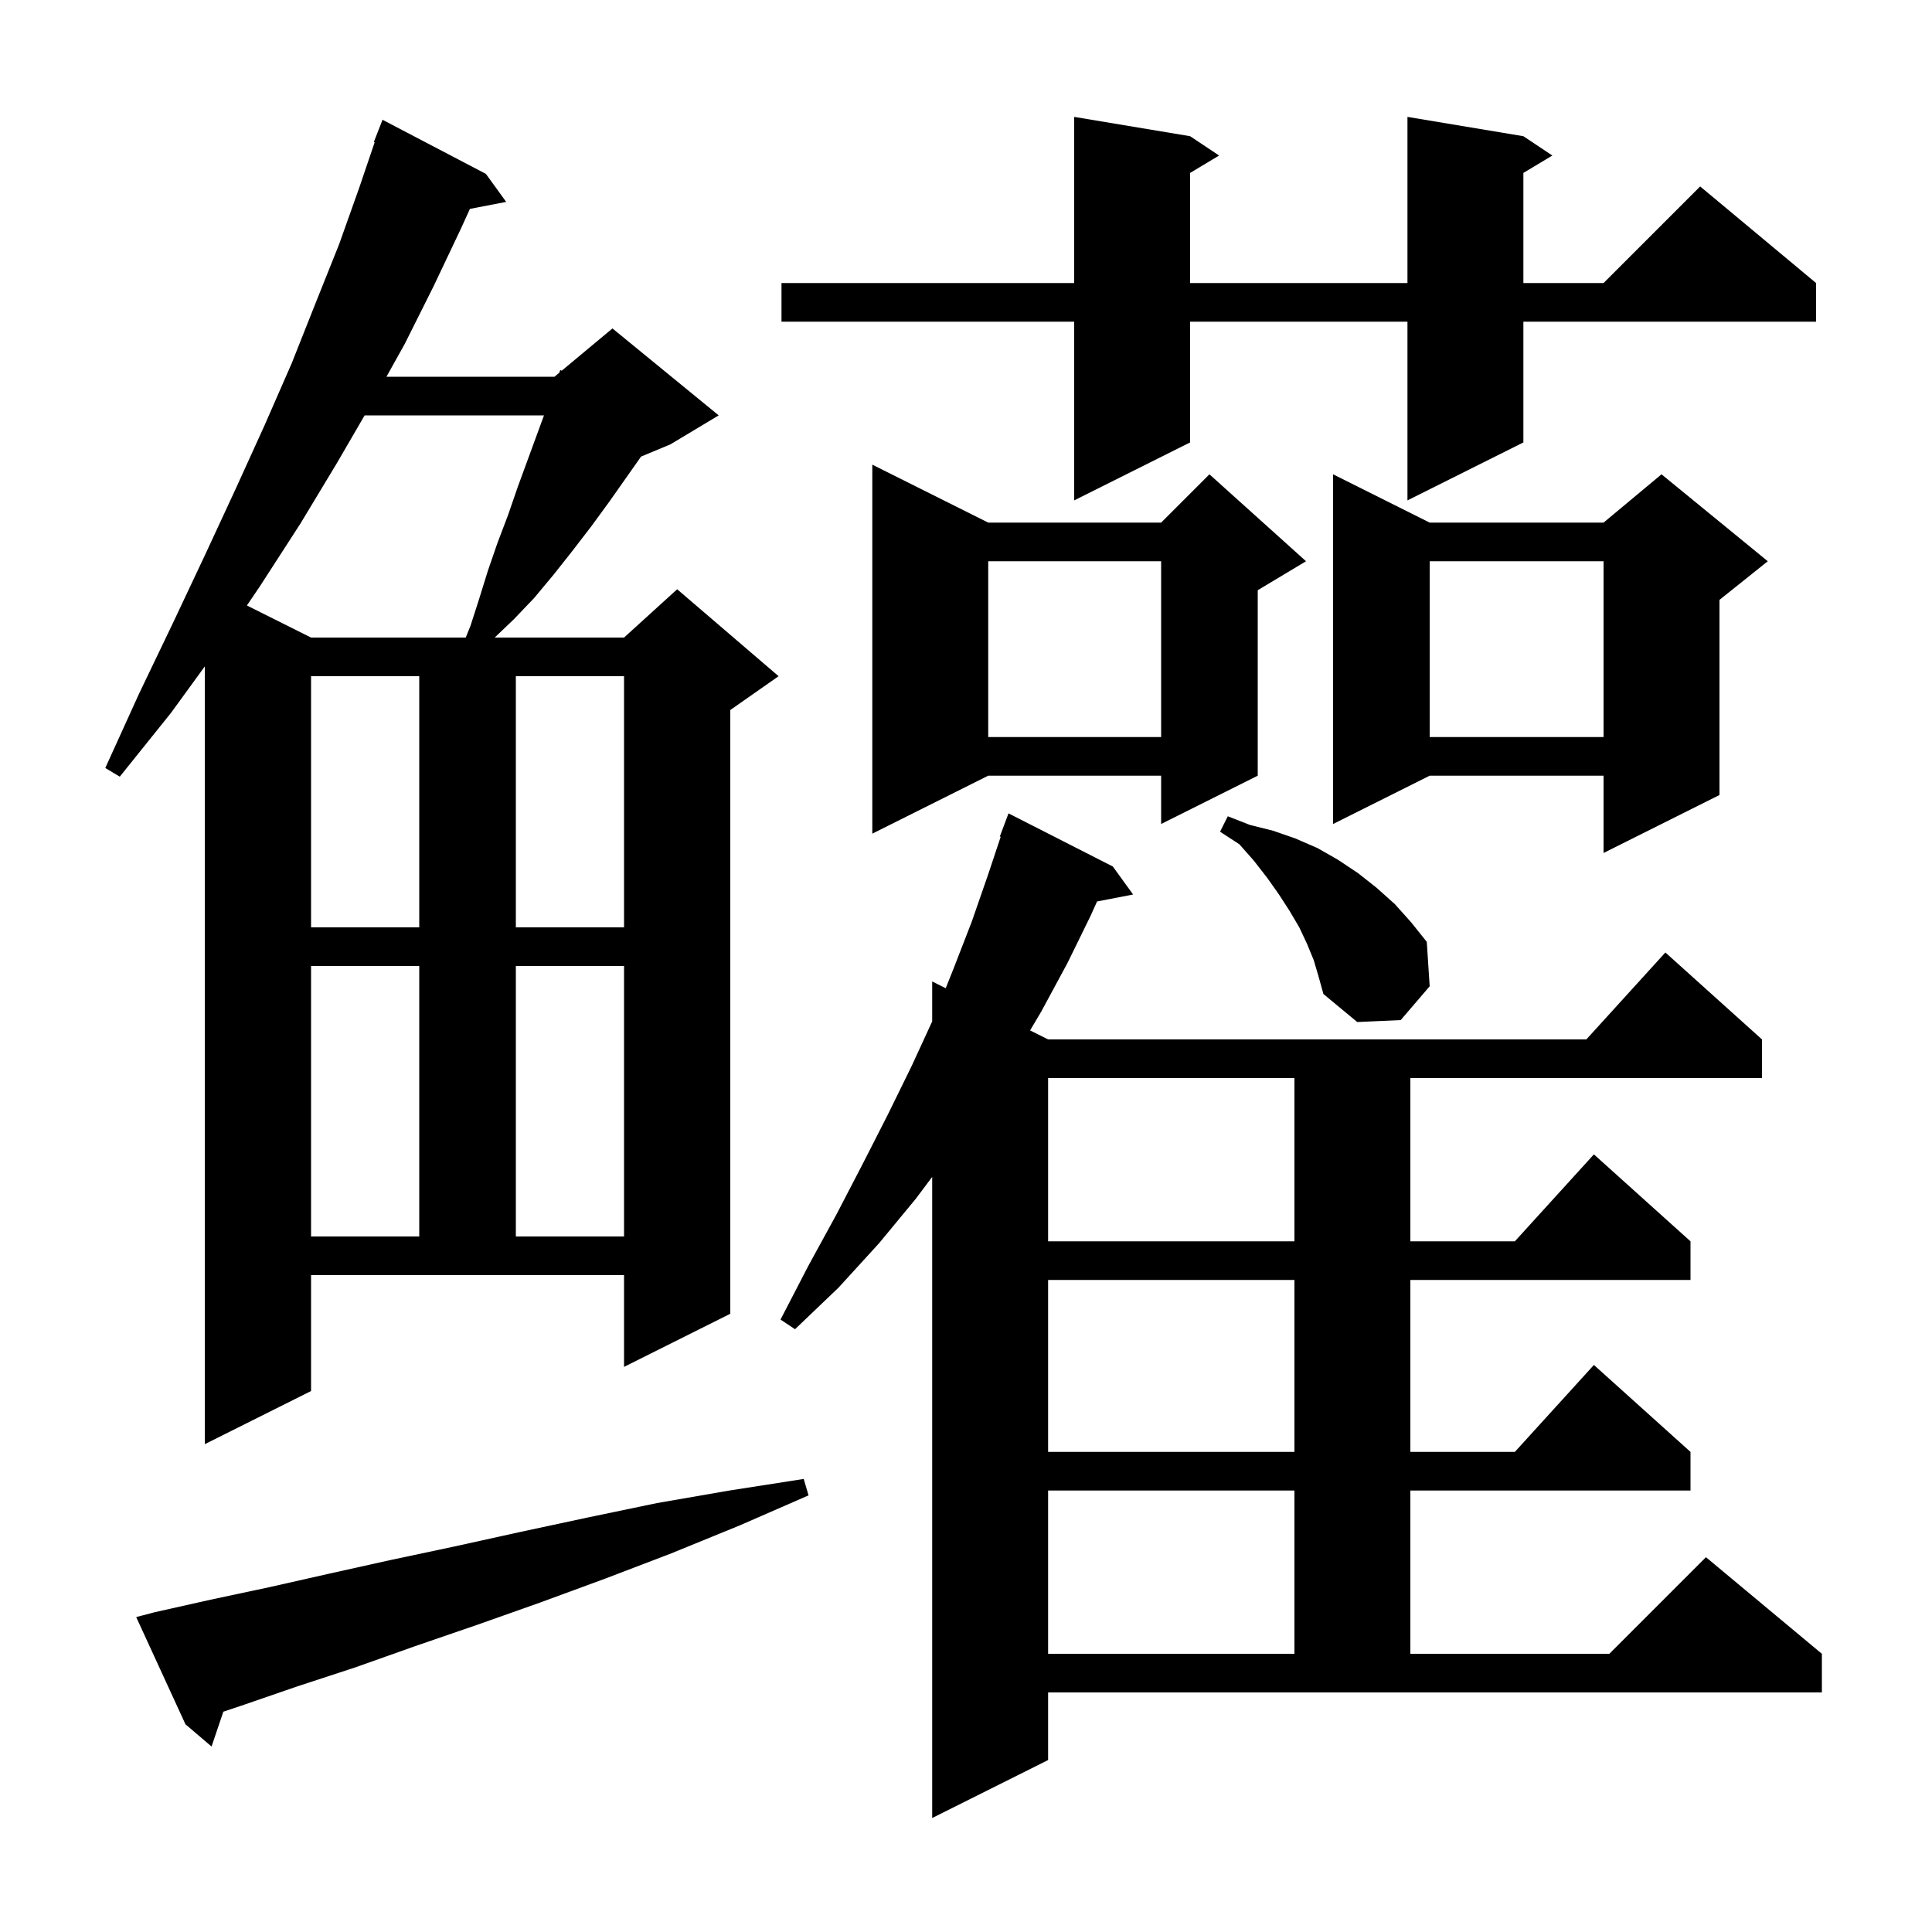
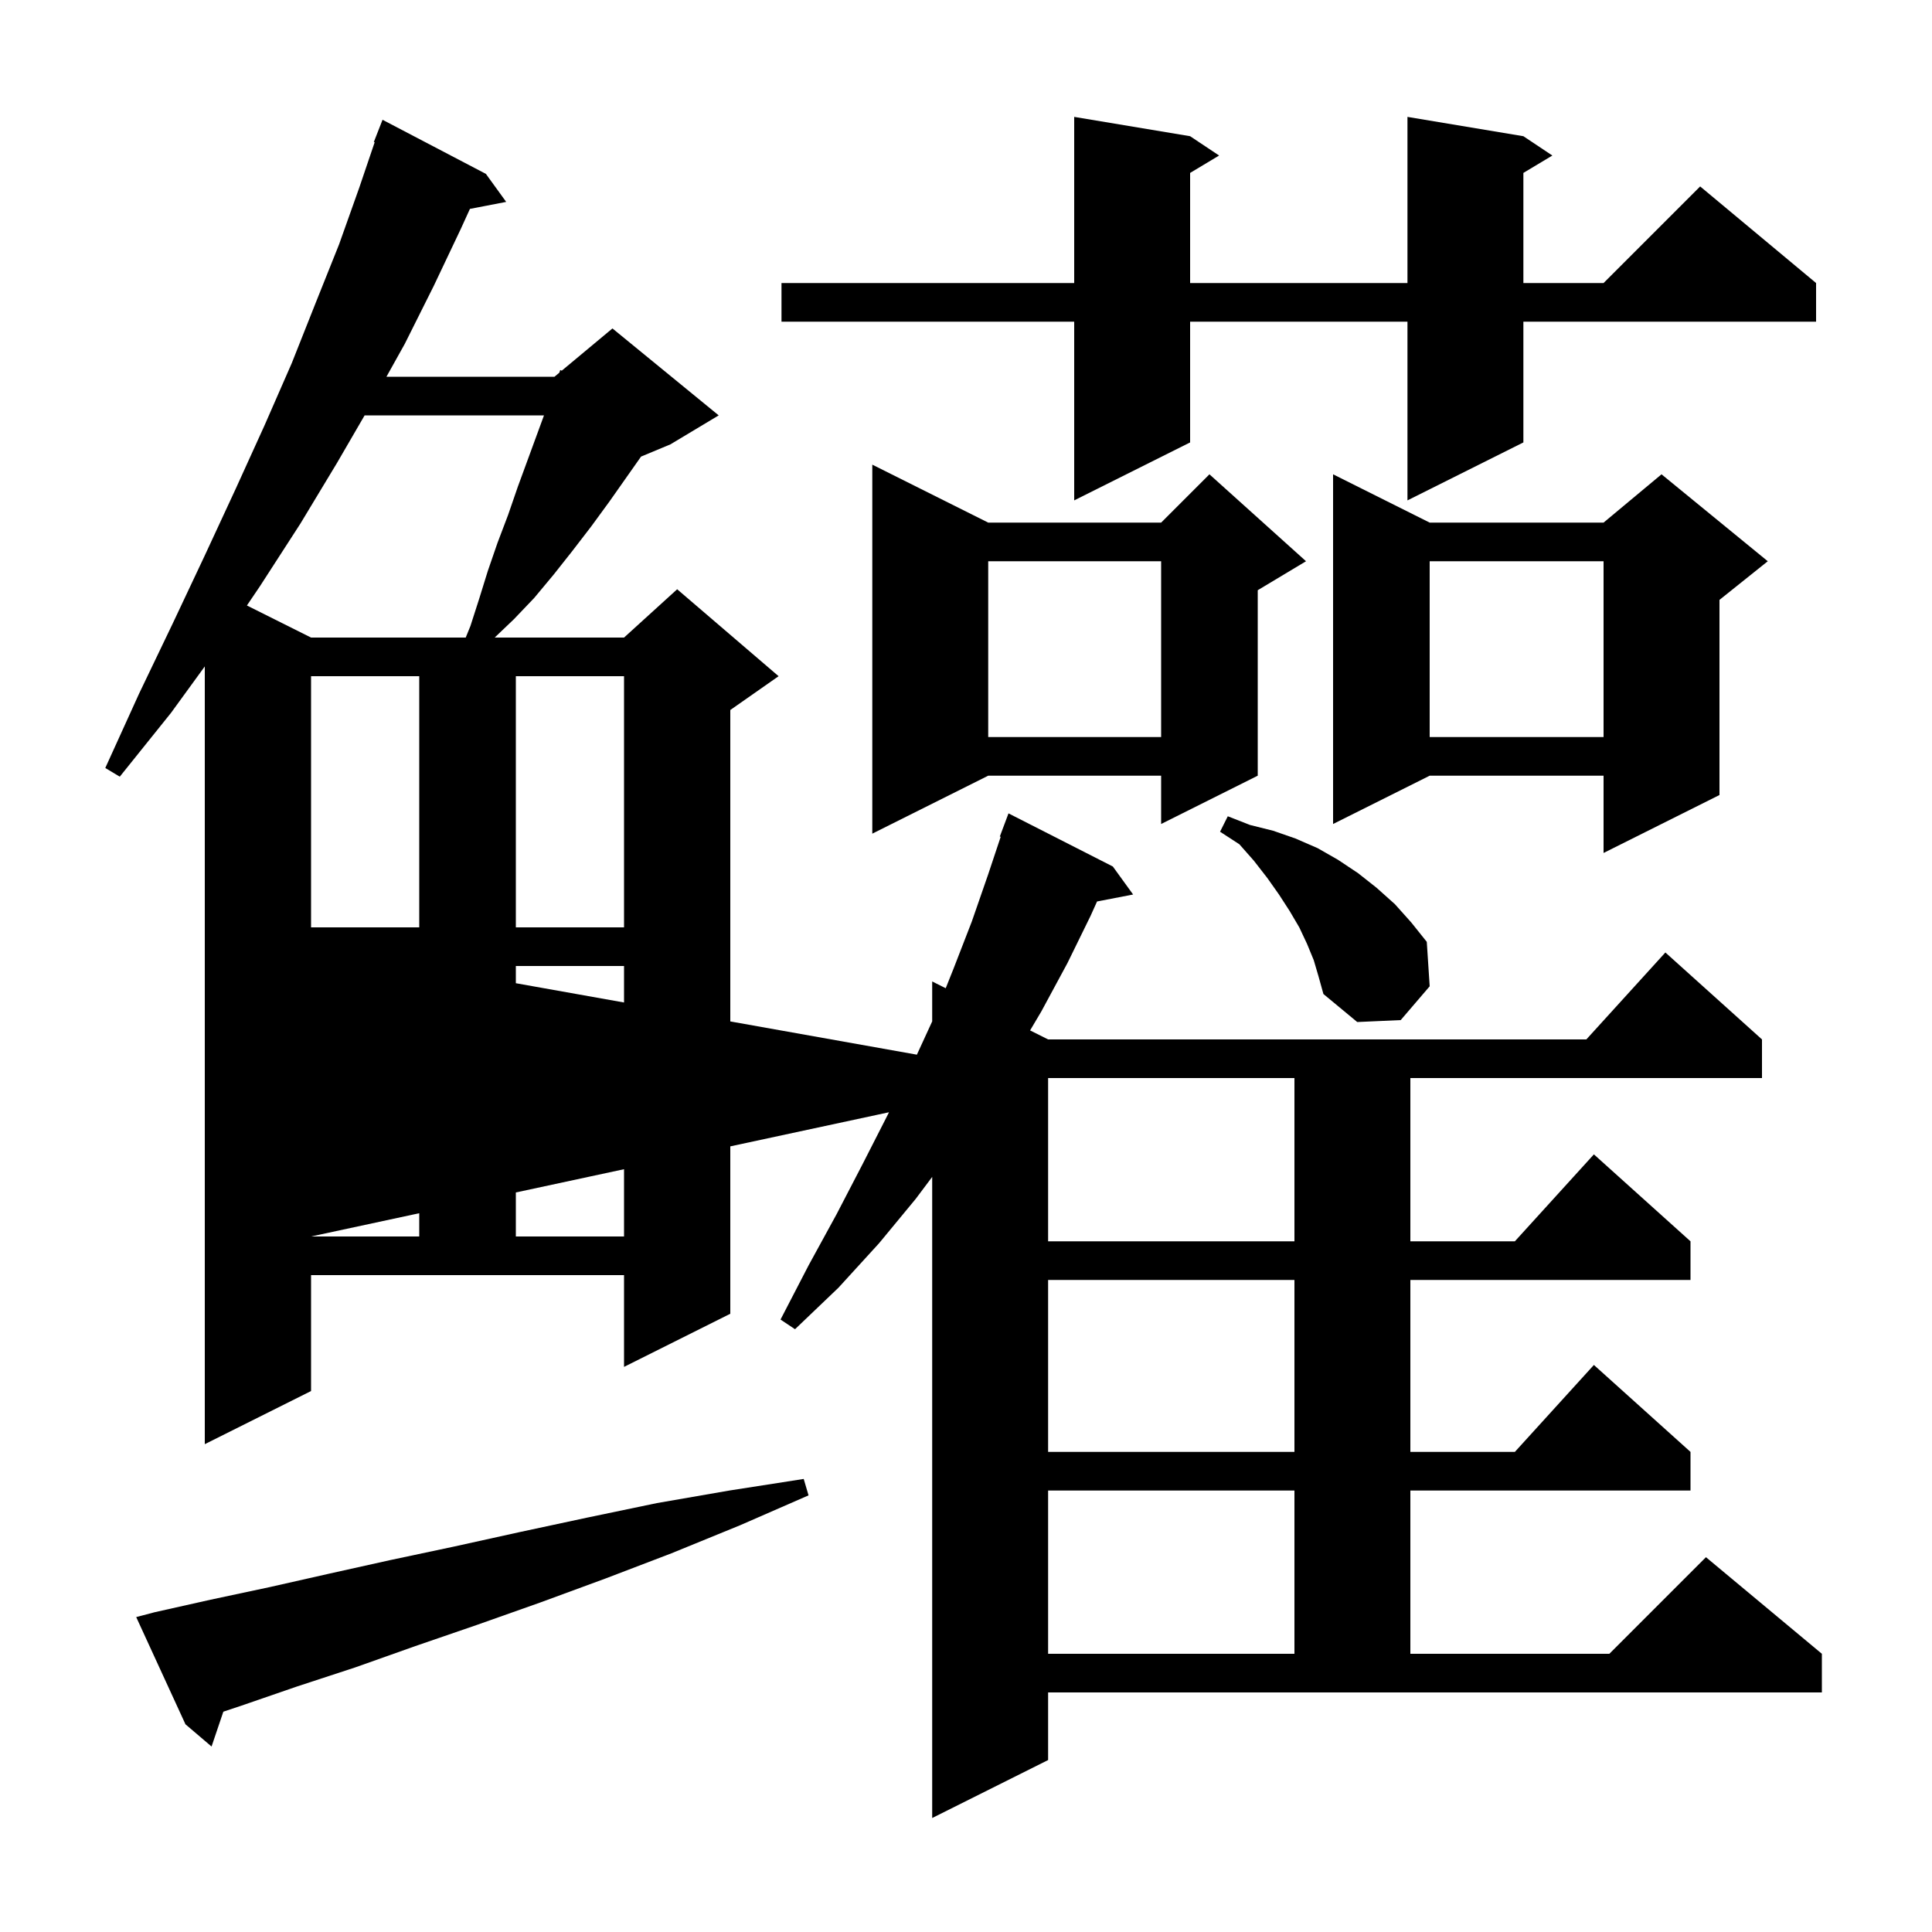
<svg xmlns="http://www.w3.org/2000/svg" version="1.1" baseProfile="full" viewBox="0 0 200 200" width="200" height="200">
  <g fill="currentColor">
-     <path d="M 108.5 182.2 L 96.5 188.2 L 96.5 121.833 L 94.8 124.1 L 91.0 128.7 L 86.8 133.3 L 82.3 137.6 L 80.8 136.6 L 83.7 131.0 L 86.6 125.7 L 89.3 120.5 L 91.9 115.4 L 94.4 110.3 L 96.5 105.735 L 96.5 101.6 L 97.9 102.3 L 98.7 100.3 L 100.6 95.4 L 102.3 90.5 L 103.592 86.624 L 103.5 86.6 L 104.4 84.2 L 115.2 89.7 L 117.3 92.6 L 113.567 93.32 L 112.9 94.8 L 110.5 99.7 L 107.8 104.7 L 106.635 106.668 L 108.5 107.6 L 164.218 107.6 L 172.4 98.6 L 182.4 107.6 L 182.4 111.6 L 146.0 111.6 L 146.0 128.5 L 156.818 128.5 L 165.0 119.5 L 175.0 128.5 L 175.0 132.5 L 146.0 132.5 L 146.0 150.3 L 156.818 150.3 L 165.0 141.3 L 175.0 150.3 L 175.0 154.3 L 146.0 154.3 L 146.0 171.2 L 166.6 171.2 L 176.6 161.2 L 188.6 171.2 L 188.6 175.2 L 108.5 175.2 Z M 16.0 166.9 L 21.8 165.6 L 27.9 164.3 L 34.1 162.9 L 40.4 161.5 L 47.0 160.1 L 53.8 158.6 L 60.8 157.1 L 68.0 155.6 L 75.5 154.3 L 83.2 153.1 L 83.7 154.8 L 76.6 157.9 L 69.5 160.8 L 62.7 163.4 L 55.9 165.9 L 49.4 168.2 L 43.0 170.4 L 36.8 172.6 L 30.7 174.6 L 24.9 176.6 L 23.12 177.193 L 21.9 180.8 L 19.2 178.5 L 14.1 167.4 Z M 108.5 154.3 L 108.5 171.2 L 134.0 171.2 L 134.0 154.3 Z M 108.5 132.5 L 108.5 150.3 L 134.0 150.3 L 134.0 132.5 Z M 32.2 144.0 L 21.2 149.5 L 21.2 68.987 L 17.7 73.8 L 12.4 80.4 L 10.9 79.5 L 14.4 71.8 L 17.9 64.5 L 21.2 57.5 L 24.4 50.6 L 27.4 44.0 L 30.2 37.6 L 32.7 31.3 L 35.1 25.3 L 37.2 19.4 L 38.786 14.725 L 38.7 14.7 L 39.6 12.4 L 50.3 18.0 L 52.4 20.9 L 48.647 21.624 L 47.7 23.7 L 44.9 29.6 L 41.9 35.6 L 40.005 39.0 L 57.4 39.0 L 57.899 38.584 L 58.0 38.3 L 58.151 38.374 L 63.4 34.0 L 74.4 43.0 L 69.4 46.0 L 66.361 47.266 L 63.1 51.9 L 61.2 54.5 L 59.2 57.1 L 57.3 59.5 L 55.3 61.9 L 53.2 64.1 L 51.21 66.0 L 64.6 66.0 L 70.1 61.0 L 80.6 70.0 L 75.6 73.5 L 75.6 136.0 L 64.6 141.5 L 64.6 132.0 L 32.2 132.0 Z M 108.5 111.6 L 108.5 128.5 L 134.0 128.5 L 134.0 111.6 Z M 32.2 100.0 L 32.2 128.0 L 43.4 128.0 L 43.4 100.0 Z M 53.4 100.0 L 53.4 128.0 L 64.6 128.0 L 64.6 100.0 Z M 136.0 99.4 L 135.3 97.7 L 134.5 96.0 L 133.5 94.3 L 132.4 92.6 L 131.2 90.9 L 129.8 89.1 L 128.3 87.4 L 126.3 86.1 L 127.1 84.5 L 129.4 85.4 L 131.8 86.0 L 134.1 86.8 L 136.4 87.8 L 138.5 89.0 L 140.6 90.4 L 142.5 91.9 L 144.4 93.6 L 146.1 95.5 L 147.7 97.5 L 148.0 102.1 L 145.0 105.6 L 140.5 105.8 L 137.0 102.9 L 136.5 101.1 Z M 32.2 70.0 L 32.2 96.0 L 43.4 96.0 L 43.4 70.0 Z M 53.4 70.0 L 53.4 96.0 L 64.6 96.0 L 64.6 70.0 Z M 183.0 58.1 L 178.0 62.1 L 178.0 82.3 L 166.0 88.3 L 166.0 80.3 L 148.0 80.3 L 138.0 85.3 L 138.0 49.1 L 148.0 54.1 L 166.0 54.1 L 172.0 49.1 Z M 102.3 54.1 L 120.2 54.1 L 125.2 49.1 L 135.2 58.1 L 130.2 61.1 L 130.2 80.3 L 120.2 85.3 L 120.2 80.3 L 102.3 80.3 L 90.3 86.3 L 90.3 48.1 Z M 148.0 58.1 L 148.0 76.3 L 166.0 76.3 L 166.0 58.1 Z M 102.3 58.1 L 102.3 76.3 L 120.2 76.3 L 120.2 58.1 Z M 37.745 43.0 L 34.9 47.9 L 31.1 54.2 L 26.9 60.7 L 25.56 62.68 L 32.2 66.0 L 48.211 66.0 L 48.7 64.8 L 49.6 62.0 L 50.5 59.1 L 51.5 56.2 L 52.6 53.3 L 53.6 50.4 L 56.313 43.0 Z M 157.7 14.1 L 160.7 16.1 L 157.7 17.9 L 157.7 29.3 L 166.0 29.3 L 176.0 19.3 L 188.0 29.3 L 188.0 33.3 L 157.7 33.3 L 157.7 45.8 L 145.7 51.8 L 145.7 33.3 L 123.2 33.3 L 123.2 45.8 L 111.2 51.8 L 111.2 33.3 L 80.9 33.3 L 80.9 29.3 L 111.2 29.3 L 111.2 12.1 L 123.2 14.1 L 126.2 16.1 L 123.2 17.9 L 123.2 29.3 L 145.7 29.3 L 145.7 12.1 Z " />
+     <path d="M 108.5 182.2 L 96.5 188.2 L 96.5 121.833 L 94.8 124.1 L 91.0 128.7 L 86.8 133.3 L 82.3 137.6 L 80.8 136.6 L 83.7 131.0 L 86.6 125.7 L 89.3 120.5 L 91.9 115.4 L 94.4 110.3 L 96.5 105.735 L 96.5 101.6 L 97.9 102.3 L 98.7 100.3 L 100.6 95.4 L 102.3 90.5 L 103.592 86.624 L 103.5 86.6 L 104.4 84.2 L 115.2 89.7 L 117.3 92.6 L 113.567 93.32 L 112.9 94.8 L 110.5 99.7 L 107.8 104.7 L 106.635 106.668 L 108.5 107.6 L 164.218 107.6 L 172.4 98.6 L 182.4 107.6 L 182.4 111.6 L 146.0 111.6 L 146.0 128.5 L 156.818 128.5 L 165.0 119.5 L 175.0 128.5 L 175.0 132.5 L 146.0 132.5 L 146.0 150.3 L 156.818 150.3 L 165.0 141.3 L 175.0 150.3 L 175.0 154.3 L 146.0 154.3 L 146.0 171.2 L 166.6 171.2 L 176.6 161.2 L 188.6 171.2 L 188.6 175.2 L 108.5 175.2 Z M 16.0 166.9 L 21.8 165.6 L 27.9 164.3 L 34.1 162.9 L 40.4 161.5 L 47.0 160.1 L 53.8 158.6 L 60.8 157.1 L 68.0 155.6 L 75.5 154.3 L 83.2 153.1 L 83.7 154.8 L 76.6 157.9 L 69.5 160.8 L 62.7 163.4 L 55.9 165.9 L 49.4 168.2 L 43.0 170.4 L 36.8 172.6 L 30.7 174.6 L 24.9 176.6 L 23.12 177.193 L 21.9 180.8 L 19.2 178.5 L 14.1 167.4 Z M 108.5 154.3 L 108.5 171.2 L 134.0 171.2 L 134.0 154.3 Z M 108.5 132.5 L 108.5 150.3 L 134.0 150.3 L 134.0 132.5 Z M 32.2 144.0 L 21.2 149.5 L 21.2 68.987 L 17.7 73.8 L 12.4 80.4 L 10.9 79.5 L 14.4 71.8 L 17.9 64.5 L 21.2 57.5 L 24.4 50.6 L 27.4 44.0 L 30.2 37.6 L 32.7 31.3 L 35.1 25.3 L 37.2 19.4 L 38.786 14.725 L 38.7 14.7 L 39.6 12.4 L 50.3 18.0 L 52.4 20.9 L 48.647 21.624 L 47.7 23.7 L 44.9 29.6 L 41.9 35.6 L 40.005 39.0 L 57.4 39.0 L 57.899 38.584 L 58.0 38.3 L 58.151 38.374 L 63.4 34.0 L 74.4 43.0 L 69.4 46.0 L 66.361 47.266 L 63.1 51.9 L 61.2 54.5 L 59.2 57.1 L 57.3 59.5 L 55.3 61.9 L 53.2 64.1 L 51.21 66.0 L 64.6 66.0 L 70.1 61.0 L 80.6 70.0 L 75.6 73.5 L 75.6 136.0 L 64.6 141.5 L 64.6 132.0 L 32.2 132.0 Z M 108.5 111.6 L 108.5 128.5 L 134.0 128.5 L 134.0 111.6 Z L 32.2 128.0 L 43.4 128.0 L 43.4 100.0 Z M 53.4 100.0 L 53.4 128.0 L 64.6 128.0 L 64.6 100.0 Z M 136.0 99.4 L 135.3 97.7 L 134.5 96.0 L 133.5 94.3 L 132.4 92.6 L 131.2 90.9 L 129.8 89.1 L 128.3 87.4 L 126.3 86.1 L 127.1 84.5 L 129.4 85.4 L 131.8 86.0 L 134.1 86.8 L 136.4 87.8 L 138.5 89.0 L 140.6 90.4 L 142.5 91.9 L 144.4 93.6 L 146.1 95.5 L 147.7 97.5 L 148.0 102.1 L 145.0 105.6 L 140.5 105.8 L 137.0 102.9 L 136.5 101.1 Z M 32.2 70.0 L 32.2 96.0 L 43.4 96.0 L 43.4 70.0 Z M 53.4 70.0 L 53.4 96.0 L 64.6 96.0 L 64.6 70.0 Z M 183.0 58.1 L 178.0 62.1 L 178.0 82.3 L 166.0 88.3 L 166.0 80.3 L 148.0 80.3 L 138.0 85.3 L 138.0 49.1 L 148.0 54.1 L 166.0 54.1 L 172.0 49.1 Z M 102.3 54.1 L 120.2 54.1 L 125.2 49.1 L 135.2 58.1 L 130.2 61.1 L 130.2 80.3 L 120.2 85.3 L 120.2 80.3 L 102.3 80.3 L 90.3 86.3 L 90.3 48.1 Z M 148.0 58.1 L 148.0 76.3 L 166.0 76.3 L 166.0 58.1 Z M 102.3 58.1 L 102.3 76.3 L 120.2 76.3 L 120.2 58.1 Z M 37.745 43.0 L 34.9 47.9 L 31.1 54.2 L 26.9 60.7 L 25.56 62.68 L 32.2 66.0 L 48.211 66.0 L 48.7 64.8 L 49.6 62.0 L 50.5 59.1 L 51.5 56.2 L 52.6 53.3 L 53.6 50.4 L 56.313 43.0 Z M 157.7 14.1 L 160.7 16.1 L 157.7 17.9 L 157.7 29.3 L 166.0 29.3 L 176.0 19.3 L 188.0 29.3 L 188.0 33.3 L 157.7 33.3 L 157.7 45.8 L 145.7 51.8 L 145.7 33.3 L 123.2 33.3 L 123.2 45.8 L 111.2 51.8 L 111.2 33.3 L 80.9 33.3 L 80.9 29.3 L 111.2 29.3 L 111.2 12.1 L 123.2 14.1 L 126.2 16.1 L 123.2 17.9 L 123.2 29.3 L 145.7 29.3 L 145.7 12.1 Z " />
  </g>
</svg>